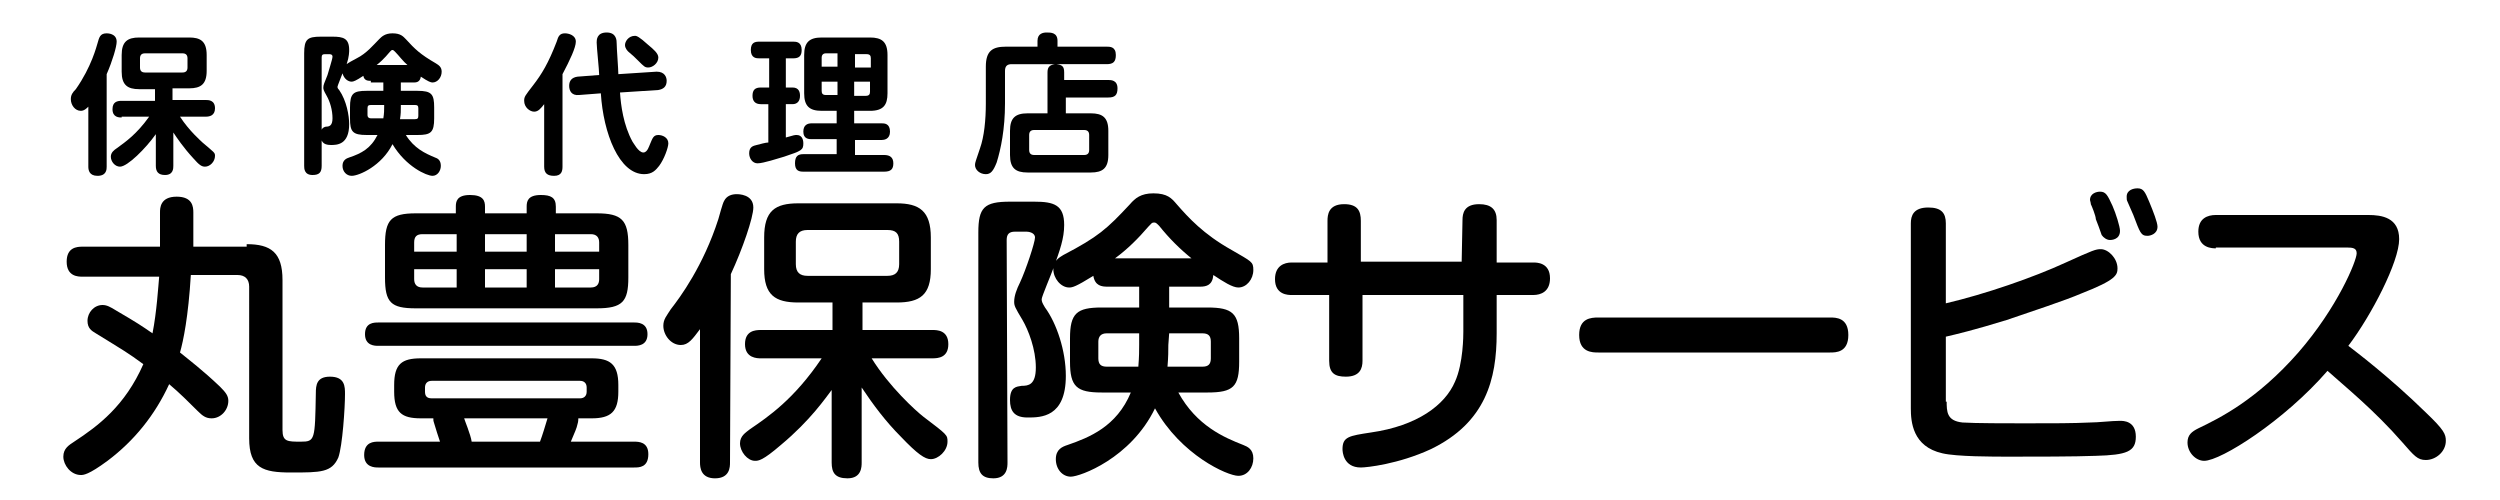
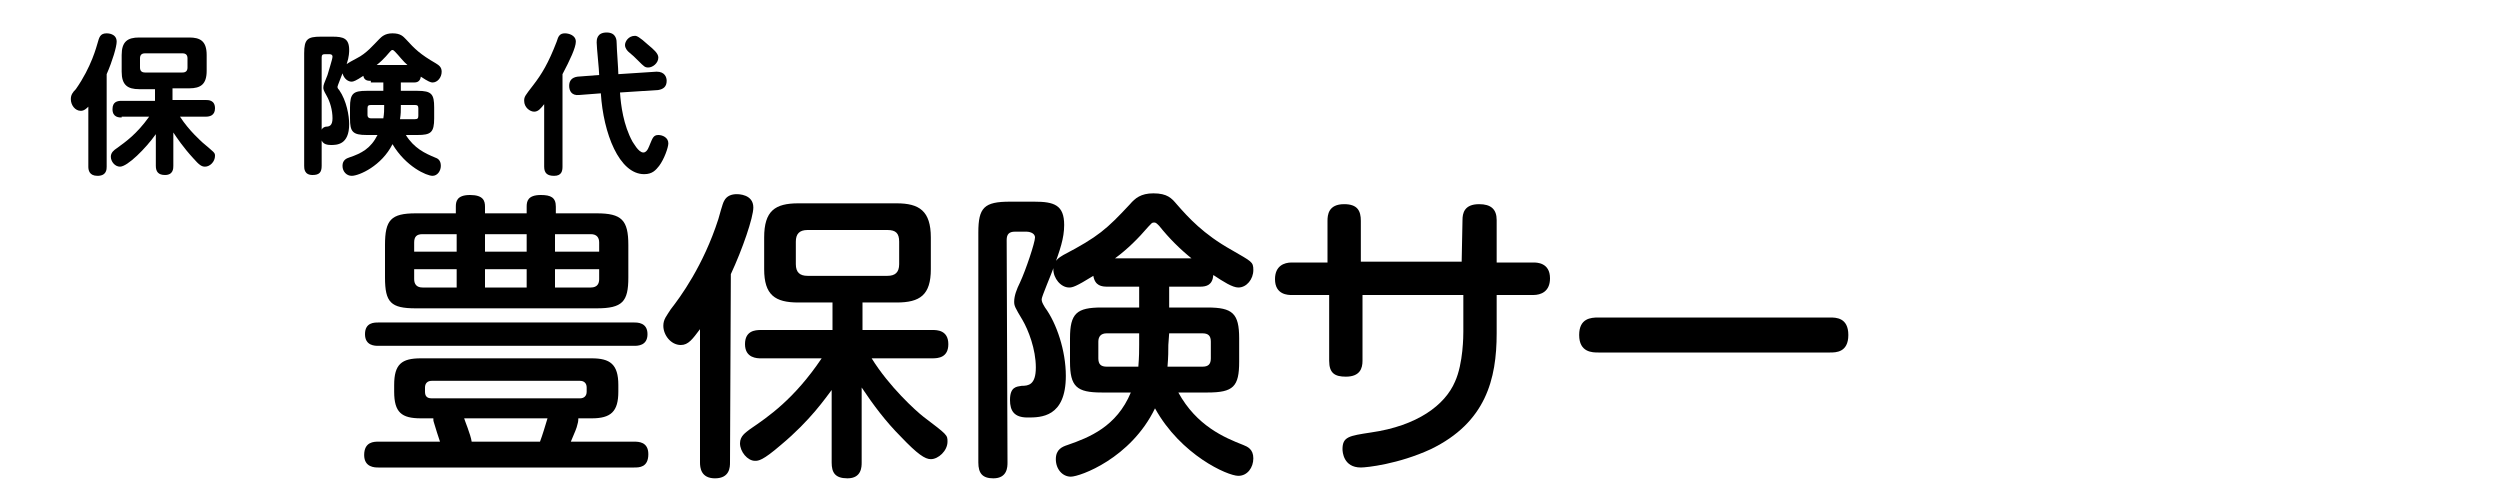
<svg xmlns="http://www.w3.org/2000/svg" version="1.1" id="レイヤー_1" x="0px" y="0px" width="300px" height="60px" viewBox="0 0 300 60" style="enable-background:new 0 0 300 60;" xml:space="preserve">
  <g>
-     <path d="M29.6,29.3c2.9,0,4.3,1,4.3,4.3v18c0,1.4,0.6,1.4,2.2,1.4c1.7,0,1.7-0.2,1.8-5.8c0-1,0.1-2,1.7-2c1.8,0,1.8,1.2,1.8,2.1   c0,1.6-0.3,6.2-0.8,7.6c-0.8,1.8-2.1,1.8-5.7,1.8c-3.3,0-5-0.5-5-4.1V34.4c0-0.9-0.5-1.4-1.4-1.4h-5.6c-0.3,5-0.9,7.9-1.3,9.3   c1.1,0.9,2.7,2.1,4.8,4.1c0.7,0.7,1,1.1,1,1.7c0,1.1-0.9,2.1-2,2.1c-0.7,0-1.1-0.3-1.7-0.9c-0.9-0.9-2.2-2.2-3.4-3.2   c-1.7,3.7-4.2,6.8-7.4,9.2C10.6,57,10,57,9.7,57c-1.2,0-2.1-1.2-2.1-2.2s0.7-1.4,1.3-1.8c2.9-1.9,6.1-4.3,8.3-9.3   c-1.9-1.4-2.3-1.6-5.7-3.7c-0.5-0.3-1-0.6-1-1.5c0-1,0.8-1.9,1.8-1.9c0.5,0,0.9,0.2,1.7,0.7c2.4,1.4,3,1.8,4.3,2.7   c0.5-2.5,0.7-5.7,0.8-6.8H9.9c-0.5,0-1.9,0-1.9-1.8c0-1.7,1.2-1.8,1.9-1.8h9.3v-4.1c0-0.5,0-1.9,2-1.9c1.9,0,2,1.2,2,1.9v3.6   c0,0.1,0,0.4,0,0.5h6.4V29.3z" />
    <path d="M76.1,53c0.5,0,1.7,0,1.7,1.5c0,1.6-1.1,1.6-1.7,1.6H45.4c-0.4,0-1.7,0-1.7-1.5c0-1.6,1.2-1.6,1.7-1.6h7.4   c-0.1-0.3-0.6-1.8-0.7-2.2C52,50.5,52,50.5,52,50.2h-1.5c-2.3,0-3.2-0.7-3.2-3.2v-0.8c0-2.5,0.9-3.2,3.2-3.2H71   c2.2,0,3.2,0.7,3.2,3.2V47c0,2.4-0.9,3.2-3.2,3.2h-1.6c0,0.1,0,0.4-0.1,0.7c-0.1,0.5-0.3,0.9-0.8,2.1H76.1z M45.4,41.5   c-0.4,0-1.6,0-1.6-1.4c0-1.4,1.1-1.4,1.6-1.4h30.7c0.4,0,1.6,0,1.6,1.4c0,1.4-1.2,1.4-1.6,1.4H45.4z M71.6,25.6   c3,0,3.8,0.8,3.8,3.8v3.9c0,2.9-0.7,3.7-3.8,3.7H49.9c-3,0-3.7-0.7-3.7-3.7v-3.9c0-3,0.7-3.8,3.7-3.8h4.8v-0.8   c0-0.6,0.1-1.4,1.7-1.4c1.6,0,1.8,0.7,1.8,1.4v0.8h5v-0.8c0-0.6,0.1-1.4,1.7-1.4c1.2,0,1.8,0.3,1.8,1.4v0.8H71.6z M54.8,30.2v-2.1   h-4.1c-0.7,0-1,0.3-1,1v1.1H54.8z M54.8,32.3h-5.1v1.2c0,0.6,0.3,1,1,1h4.1V32.3z M70.4,46.5c0-0.5-0.3-0.8-0.8-0.8H51.8   c-0.5,0-0.8,0.3-0.8,0.8V47c0,0.5,0.2,0.8,0.8,0.8h17.8c0.5,0,0.8-0.3,0.8-0.8V46.5z M64.8,53c0.3-0.8,0.6-1.8,0.9-2.8h-10   c0,0.1,0.8,2,0.9,2.8H64.8z M63.2,28.1h-5v2.1h5V28.1z M63.2,32.3h-5v2.2h5V32.3z M66.6,30.2h5.3v-1.1c0-0.6-0.3-1-1-1h-4.3V30.2z    M66.6,32.3v2.2h4.3c0.8,0,1-0.5,1-1v-1.2H66.6z" />
    <path d="M87.6,55.5c0,0.5,0,1.9-1.8,1.9c-1.7,0-1.8-1.3-1.8-1.9v-16c-0.9,1.2-1.4,1.9-2.3,1.9c-1.2,0-2.1-1.2-2.1-2.3   c0-0.8,0.4-1.2,0.9-2c1.1-1.4,3.9-5.2,5.7-10.8c0.1-0.3,0.5-1.9,0.7-2.2c0.3-0.6,0.9-0.8,1.5-0.8c0.2,0,2,0,2,1.6   c0,1.2-1.3,5-2.7,8L87.6,55.5L87.6,55.5z M91.3,43c-0.4,0-1.9,0-1.9-1.7c0-1.6,1.2-1.7,1.9-1.7h8.6v-3.3h-4.1c-2.8,0-4.1-0.9-4.1-4   v-3.8c0-3.2,1.3-4.1,4.1-4.1h11.8c2.7,0,4.1,0.9,4.1,4.1v3.8c0,3.1-1.3,4-4.1,4h-4.1v3.3h8.4c0.5,0,1.9,0,1.9,1.7   c0,1.6-1.2,1.7-1.9,1.7h-7.3c2.1,3.4,5.3,6.3,6.2,7c2.9,2.2,2.9,2.2,2.9,3c0,1.1-1.1,2.1-2,2.1c-0.7,0-1.6-0.6-3.6-2.7   c-1.8-1.8-3.3-3.8-4.7-5.9v9c0,0.5,0,1.9-1.7,1.9c-1.5,0-1.9-0.7-1.9-1.9v-8.7c-0.7,0.9-2.5,3.6-6.1,6.6c-2.2,1.9-2.7,1.9-3.1,1.9   c-0.9,0-1.8-1.1-1.8-2.1c0-0.9,0.7-1.3,1.2-1.7c2.2-1.5,5.3-3.6,8.6-8.5C98.6,43,91.3,43,91.3,43z M107.9,29c0-1-0.4-1.4-1.4-1.4   h-9.6c-1,0-1.4,0.5-1.4,1.4v2.7c0,1,0.5,1.4,1.4,1.4h9.6c0.9,0,1.4-0.4,1.4-1.4V29z" />
    <path d="M120.9,55.5c0,0.5,0,1.9-1.7,1.9c-1.3,0-1.8-0.6-1.8-1.9V27.9c0-3,0.7-3.7,3.8-3.7h2.9c2.4,0,3.6,0.4,3.6,2.8   c0,1.6-0.5,3-1.3,5.2c-0.2,0.6-1.4,3.4-1.4,3.7c0,0.3,0.1,0.5,0.4,1c1.4,1.9,2.5,5.2,2.5,8.2c0,5-3,5-4.6,5s-2.1-0.8-2.1-2.1   c0-1.6,0.8-1.6,1.4-1.7c0.8,0,1.7-0.1,1.7-2.2c0-2.2-0.9-4.5-1.6-5.7c-0.9-1.5-1-1.7-1-2.2c0-0.7,0.3-1.5,0.7-2.3   c0.7-1.5,1.8-4.8,1.8-5.4s-0.8-0.7-1-0.7h-1.4c-0.7,0-1,0.3-1,1L120.9,55.5L120.9,55.5z M132.2,47.1c-3,0-3.8-0.7-3.8-3.7v-2.8   c0-3,0.8-3.7,3.8-3.7h4.5v-2.5h-3.8c-0.7,0-1.5-0.1-1.7-1.3c-2.1,1.3-2.5,1.4-2.9,1.4c-1,0-1.9-1.1-1.9-2.2c0-1,0.7-1.4,1.2-1.7   c4.2-2.2,5.2-3.1,8-6.1c0.6-0.7,1.3-1.3,2.8-1.3c1.7,0,2.2,0.6,2.8,1.3c1.4,1.6,3.2,3.6,6.6,5.5c2.4,1.4,2.6,1.4,2.6,2.4   c0,1.1-0.8,2.1-1.8,2.1c-0.7,0-1.8-0.7-3-1.5c-0.1,1.2-0.8,1.4-1.6,1.4h-3.7v2.5h4.6c3,0,3.8,0.7,3.8,3.7v2.8c0,3-0.7,3.7-3.8,3.7   h-3.5c2.2,4,5.5,5.4,7.8,6.3c0.5,0.2,1.2,0.5,1.2,1.6s-0.7,2.1-1.8,2.1c-1.3,0-6.9-2.5-10-8.1c-2.9,6-9,8.2-10.1,8.2   c-1,0-1.8-0.9-1.8-2.1c0-1.2,0.8-1.5,1.4-1.7c2.6-0.9,5.9-2.2,7.6-6.3C135.7,47.1,132.2,47.1,132.2,47.1z M136.7,40h-3.9   c-0.7,0-1,0.4-1,1v2c0,0.7,0.3,1,1,1h3.8c0.1-1.2,0.1-2,0.1-2.6L136.7,40L136.7,40z M143.1,31.1c-1.5-1.2-2.8-2.5-4-4   c-0.3-0.3-0.4-0.4-0.6-0.4c-0.3,0-0.3,0.1-0.7,0.5c-1.2,1.4-2.5,2.7-4,3.8h9.3V31.1z M140.2,41.4c0,0.7,0,1.4-0.1,2.6h4.2   c0.7,0,1-0.3,1-1v-2c0-0.7-0.3-1-1-1h-4L140.2,41.4L140.2,41.4z" />
    <path d="M175.5,26.4c0-0.8,0.2-1.9,2-1.9c1.4,0,2.1,0.6,2.1,1.9v5.1h4.4c0.4,0,2,0,2,1.9c0,1.6-1.1,2-2,2h-4.4V40   c0,5.5-1.3,10.7-7.9,13.9c-3.9,1.8-7.7,2.2-8.4,2.2c-2.1,0-2.2-1.9-2.2-2.2c0-1.5,0.8-1.6,3.4-2c5.6-0.8,8.9-3.3,10.1-6.1   c1-2.2,1-5.6,1-6v-4.4h-12.1v7.9c0,0.9-0.3,1.9-2,1.9c-1.3,0-2-0.4-2-1.9v-7.9H155c-0.4,0-2,0-2-1.9c0-1.6,1.1-2,2-2h4.3v-5   c0-0.7,0.1-2,2-2c1.6,0,2,0.8,2,2v4.9h12.1L175.5,26.4L175.5,26.4z" />
    <path d="M191.8,42.3c-0.7,0-2.3,0-2.3-2.1c0-2,1.4-2.1,2.3-2.1h27.8c0.7,0,2.2,0,2.2,2.1c0,2.1-1.5,2.1-2.2,2.1H191.8z" />
-     <path d="M233.6,48.1c0,1.3,0,2.4,1.9,2.6c1.4,0.1,5.7,0.1,7.4,0.1c3.6,0,5.8,0,7.9-0.1c1,0,2.6-0.2,3.6-0.2c0.4,0,1.9,0,1.9,1.9   c0,1.8-1.1,2.2-4.8,2.3c-2.5,0.1-7.5,0.1-10.3,0.1c-2.1,0-6.4,0-8.1-0.4c-3.6-0.8-3.8-3.8-3.8-5.4V26.8c0-0.9,0.3-1.9,2.1-1.9   c1.6,0,2.1,0.7,2.1,1.9v9.6c4.7-1.1,10.5-3.1,14.4-4.9c3.3-1.5,3.6-1.6,4.2-1.6c0.9,0,2,1.1,2,2.3c0,0.8-0.2,1.4-4.3,3   c-2.1,0.9-5.8,2.1-9,3.2c-3.9,1.2-6,1.7-7.3,2v7.8H233.6z M250.9,24.5c0-0.2-0.1-0.4-0.1-0.5c0-0.8,0.8-1,1.2-1   c0.7,0,0.9,0.4,1.5,1.7c0.4,0.9,0.9,2.5,0.9,3c0,1.1-1.1,1.1-1.2,1.1c-0.4,0-0.8-0.3-1-0.6c-0.1-0.3-0.6-1.7-0.7-1.9   C251.5,25.9,251,24.7,250.9,24.5z M255.3,24.2c-0.1-0.2-0.1-0.3-0.1-0.6c0-0.8,0.8-1,1.3-1c0.7,0,0.9,0.4,1.4,1.6s1,2.5,1,3   c0,0.9-0.9,1.1-1.2,1.1c-0.8,0-0.9-0.4-1.7-2.5C255.9,25.6,255.4,24.4,255.3,24.2z" />
-     <path d="M265.9,29.8c-0.4,0-2.1,0-2.1-2c0-1.6,1.1-2,2.1-2h18.3c1.6,0,3.7,0.3,3.7,2.9c0,2.7-3.3,9.1-6.1,12.8   c0.9,0.7,4.9,3.7,9.3,8c2.2,2.1,2.4,2.6,2.4,3.4c0,1.3-1.2,2.3-2.4,2.3c-1,0-1.4-0.5-2.8-2.1c-3.4-3.9-7-6.8-9-8.6   c-5.2,6-12.8,10.8-14.8,10.8c-1,0-2-1-2-2.2c0-0.9,0.5-1.3,1.3-1.7c2.5-1.2,7-3.4,12-9.1c4.7-5.4,7-11,7-11.9   c0-0.6-0.4-0.7-1.2-0.7h-15.7V29.8z" />
  </g>
  <g>
    <path d="M12.8,20c0,0.3,0,1.1-1.1,1.1c-1,0-1.1-0.7-1.1-1.1v-7.2c-0.2,0.2-0.5,0.5-0.9,0.5c-0.7,0-1.2-0.7-1.2-1.4   c0-0.5,0.2-0.8,0.6-1.2C11,8,11.6,5.5,11.7,5.2C11.9,4.5,12,4,12.8,4C12.9,4,14,4,14,5c0,0.6-0.5,2.3-1.2,3.9V20z M14.6,14.1   c-0.3,0-1.1,0-1.1-1c0-0.9,0.6-1,1.1-1h4v-1.4h-1.9c-1.4,0-2.1-0.5-2.1-2.1V6.6c0-1.6,0.7-2.1,2.1-2.1h6c1.3,0,2.1,0.4,2.1,2.1v1.9   c0,1.6-0.7,2.1-2.1,2.1h-2V12h4c0.3,0,1.1,0,1.1,1c0,0.9-0.7,1-1.1,1h-3.1c1.1,1.7,2.5,2.9,2.7,3.1c1.4,1.2,1.5,1.2,1.5,1.6   c0,0.7-0.6,1.3-1.2,1.3c-0.4,0-0.7-0.2-1.4-1c-1.2-1.3-2-2.5-2.4-3.1v4c0,0.3,0,1.1-1,1.1c-0.8,0-1.1-0.4-1.1-1.1v-3.8   c-1.2,1.7-3.4,3.9-4.3,3.9c-0.6,0-1.1-0.6-1.1-1.2c0-0.5,0.4-0.8,0.7-1c1.1-0.8,2.4-1.7,3.9-3.8H14.6z M22.5,7   c0-0.4-0.2-0.6-0.6-0.6h-4.5c-0.4,0-0.6,0.2-0.6,0.6v1.1c0,0.4,0.2,0.6,0.6,0.6h4.5c0.4,0,0.6-0.2,0.6-0.6V7z" />
    <path d="M44.5,9.7c-0.3,0-0.8,0-0.9-0.6c-0.9,0.6-1.2,0.7-1.4,0.7c-0.4,0-0.9-0.3-1.1-1c-0.1,0.3-0.6,1.5-0.6,1.6   c0,0.1,0,0.2,0.2,0.4c0.9,1.3,1.2,3.1,1.2,4.1c0,2.5-1.5,2.5-2.2,2.5c-1,0-1.2-0.5-1.2-1.2c0-0.7,0.2-0.9,0.6-1   c0.4,0,0.8-0.1,0.8-1c0-1-0.3-2-0.7-2.7c-0.4-0.7-0.4-0.8-0.4-1c0-0.3,0.1-0.5,0.5-1.5c0.1-0.4,0.6-1.9,0.6-2.2   c0-0.3-0.3-0.3-0.4-0.3H39c-0.3,0-0.4,0.1-0.4,0.4v13c0,0.8-0.3,1.1-1.1,1.1c-1,0-1-0.8-1-1.1V6.4c0-1.7,0.4-2,2-2h1.4   c1.3,0,2,0.2,2,1.6c0,0.2,0,0.8-0.3,1.7c0.1-0.1,0.8-0.5,1.2-0.7c1.2-0.6,2-1.6,2.7-2.3c0.3-0.3,0.7-0.7,1.6-0.7   c1,0,1.3,0.4,1.6,0.7c1.1,1.2,1.7,1.8,3.6,2.9c0.3,0.2,0.7,0.4,0.7,1c0,0.7-0.5,1.3-1.1,1.3c-0.2,0-0.5-0.1-1.4-0.7   c-0.1,0.7-0.6,0.7-0.9,0.7h-1.5v1h2c1.7,0,2,0.4,2,2v1.3c0,1.7-0.4,2-2,2h-1.4c1,1.6,2.3,2.2,3.5,2.7c0.3,0.1,0.7,0.3,0.7,1   c0,0.6-0.4,1.2-1,1.2c-0.7,0-3.2-1.1-4.8-3.8c-1.3,2.6-4,3.8-4.9,3.8c-0.6,0-1.1-0.5-1.1-1.2s0.5-0.9,0.8-1   c1.5-0.5,2.6-1.1,3.4-2.7h-1.3c-1.7,0-2-0.4-2-2v-1.3c0-1.7,0.4-2,2-2h2v-1H44.5z M46.1,12.6h-1.6c-0.3,0-0.4,0.1-0.4,0.4v0.8   c0,0.3,0.2,0.4,0.4,0.4H46c0.1-0.6,0.1-1,0.1-1.4V12.6z M49,7.9c-0.7-0.6-1.1-1.2-1.6-1.7c-0.1-0.1-0.2-0.2-0.3-0.2   c-0.1,0-0.1,0-0.3,0.2c-0.1,0.1-0.7,0.9-1.6,1.6H49z M48.1,12.9c0,0.4,0,0.8-0.1,1.4h1.8c0.3,0,0.4-0.1,0.4-0.4V13   c0-0.3-0.1-0.4-0.4-0.4h-1.7V12.9z" />
    <path d="M67.5,20c0,0.5-0.1,1.1-1,1.1c-0.8,0-1.2-0.3-1.2-1.1v-7.5c-0.4,0.5-0.7,0.9-1.2,0.9c-0.5,0-1.2-0.5-1.2-1.3   c0-0.5,0.1-0.6,1.1-1.9c1-1.3,1.8-2.6,2.8-5.2C67,4.3,67.2,4,67.8,4c0.4,0,1.3,0.2,1.3,1c0,0.7-0.7,2.2-1.6,3.9V20z M78.8,8.6   C79.8,8.6,80,9.3,80,9.7c0,0.7-0.4,1-1,1.1l-4.6,0.3c0.1,1.5,0.4,3.9,1.5,5.9c0.1,0.1,0.7,1.3,1.3,1.3c0.5,0,0.7-0.8,0.8-1   c0.3-0.7,0.4-1.1,1-1.1c0.5,0,1.2,0.3,1.2,1c0,0.5-0.5,1.9-1.1,2.7c-0.4,0.5-0.8,1-1.8,1c-3,0-4.9-4.9-5.2-9.7l-2.6,0.2   c-0.9,0.1-1.2-0.5-1.2-1.1s0.3-1,1-1.1l2.6-0.2c0-0.6-0.3-3.3-0.3-3.9c0-0.3,0-1.2,1.2-1.2c1.2,0,1.2,1,1.2,1.3   c0,0.6,0.2,3.1,0.2,3.7L78.8,8.6z M77.8,5.4c0.6,0.5,1.2,1,1.2,1.5c0,0.7-0.7,1.2-1.2,1.2c-0.4,0-0.5-0.1-1.2-0.8   c-0.5-0.5-0.6-0.6-1.2-1.1C75.3,6.1,75,5.8,75,5.4c0-0.4,0.4-1.1,1.2-1.1C76.4,4.3,76.7,4.4,77.8,5.4z" />
-     <path d="M92.3,12.5h-1c-0.7,0-1-0.4-1-1c0-0.7,0.3-1,1-1h1V7h-1.2c-0.3,0-1,0-1-1c0-0.9,0.5-1,1-1h4.1c0.3,0,1,0,1,1   c0,0.7-0.3,1-1,1h-0.9v3.5h0.8c0.8,0,0.9,0.6,0.9,1c0,0.6-0.3,1-0.9,1h-0.8v4c1-0.3,1.1-0.3,1.3-0.3c0.6,0,0.8,0.5,0.8,1   c0,0.8-0.2,0.9-2.3,1.6c-0.7,0.2-2.5,0.8-3.2,0.8c-0.6,0-1-0.6-1-1.2c0-0.8,0.5-0.9,0.9-1c0.4-0.1,1.1-0.3,1.4-0.3V12.5z    M102.6,14.8h3.2c0.3,0,1,0,1,1c0,0.9-0.7,1-1,1h-3.2v1.8h3.5c0.7,0,1.1,0.3,1.1,1c0,0.7-0.3,1-1.1,1h-9.7c-0.5,0-1-0.1-1-1   c0-0.9,0.4-1.1,1-1.1h4v-1.8h-3c-0.3,0-1,0-1-0.9c0-0.8,0.5-1,1-1h3v-1.5h-1.8c-1.5,0-2.1-0.6-2.1-2.1V6.6c0-1.5,0.6-2.1,2.1-2.1   h5.8c1.4,0,2.1,0.5,2.1,2.1v4.6c0,1.4-0.5,2.1-2.1,2.1h-1.9V14.8z M100.5,8.1V6.4h-1.4c-0.4,0-0.5,0.3-0.5,0.5v1.1H100.5z    M100.5,9.8h-1.9v1.1c0,0.3,0.1,0.5,0.5,0.5h1.4V9.8z M102.5,8.1h2V7c0-0.3-0.1-0.5-0.5-0.5h-1.4V8.1z M102.5,9.8v1.7h1.4   c0.4,0,0.5-0.2,0.5-0.5V9.8H102.5z" />
-     <path d="M127.9,9.6h5.1c0.3,0,1.1,0,1.1,1c0,0.8-0.3,1.1-1.1,1.1h-5.1v1.9h3c1.4,0,2.1,0.5,2.1,2.1v2.9c0,1.6-0.7,2.1-2.1,2.1h-7.6   c-1.4,0-2.1-0.5-2.1-2.1v-2.9c0-1.5,0.6-2.1,2.1-2.1h2.4V8.7c0-0.6,0.2-0.9,0.9-1h-5.2c-0.5,0-0.8,0.2-0.8,0.8v3.9   c0,3.1-0.5,5.5-1,7.1c-0.4,1-0.7,1.4-1.3,1.4c-0.7,0-1.3-0.5-1.3-1.1c0-0.3,0.1-0.5,0.6-2c0.5-1.4,0.7-3.4,0.7-5.4V8   c0-1.9,0.8-2.4,2.4-2.4h3.8V4.9c0-0.9,0.7-1,1.1-1c0.5,0,1.3,0,1.3,1v0.7h5.9c0.4,0,1.1,0,1.1,1c0,0.8-0.3,1.1-1.1,1.1h-6   c0.7,0.1,0.9,0.3,0.9,1V9.6z M130.7,16.2c0-0.4-0.2-0.6-0.6-0.6h-6c-0.4,0-0.6,0.2-0.6,0.6V18c0,0.4,0.2,0.6,0.6,0.6h6   c0.4,0,0.6-0.2,0.6-0.6V16.2z" />
  </g>
</svg>